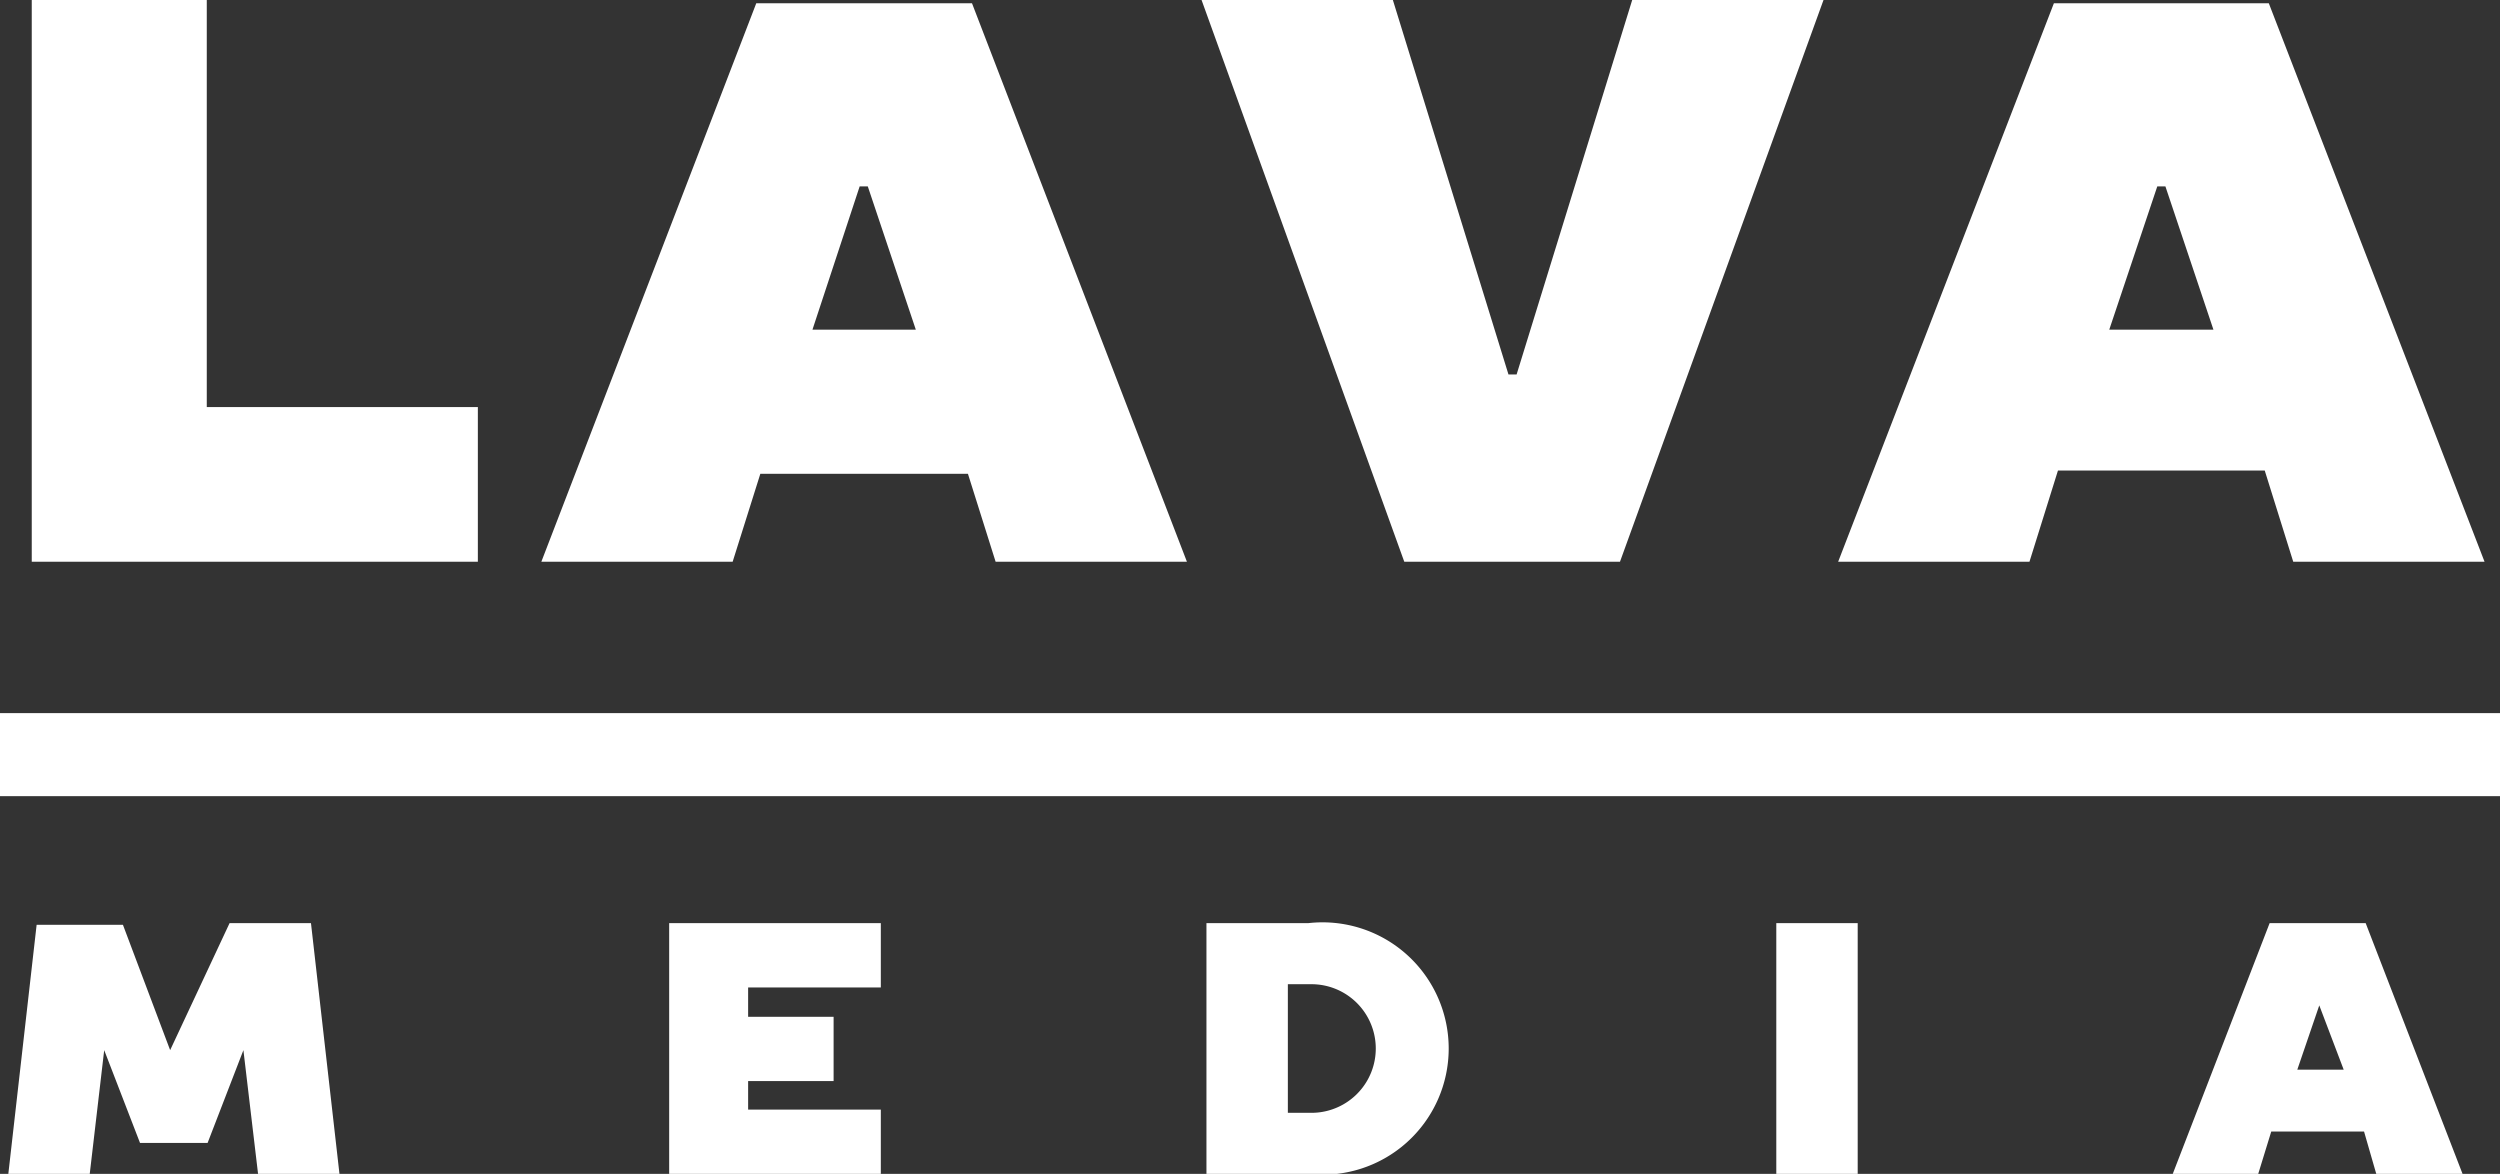
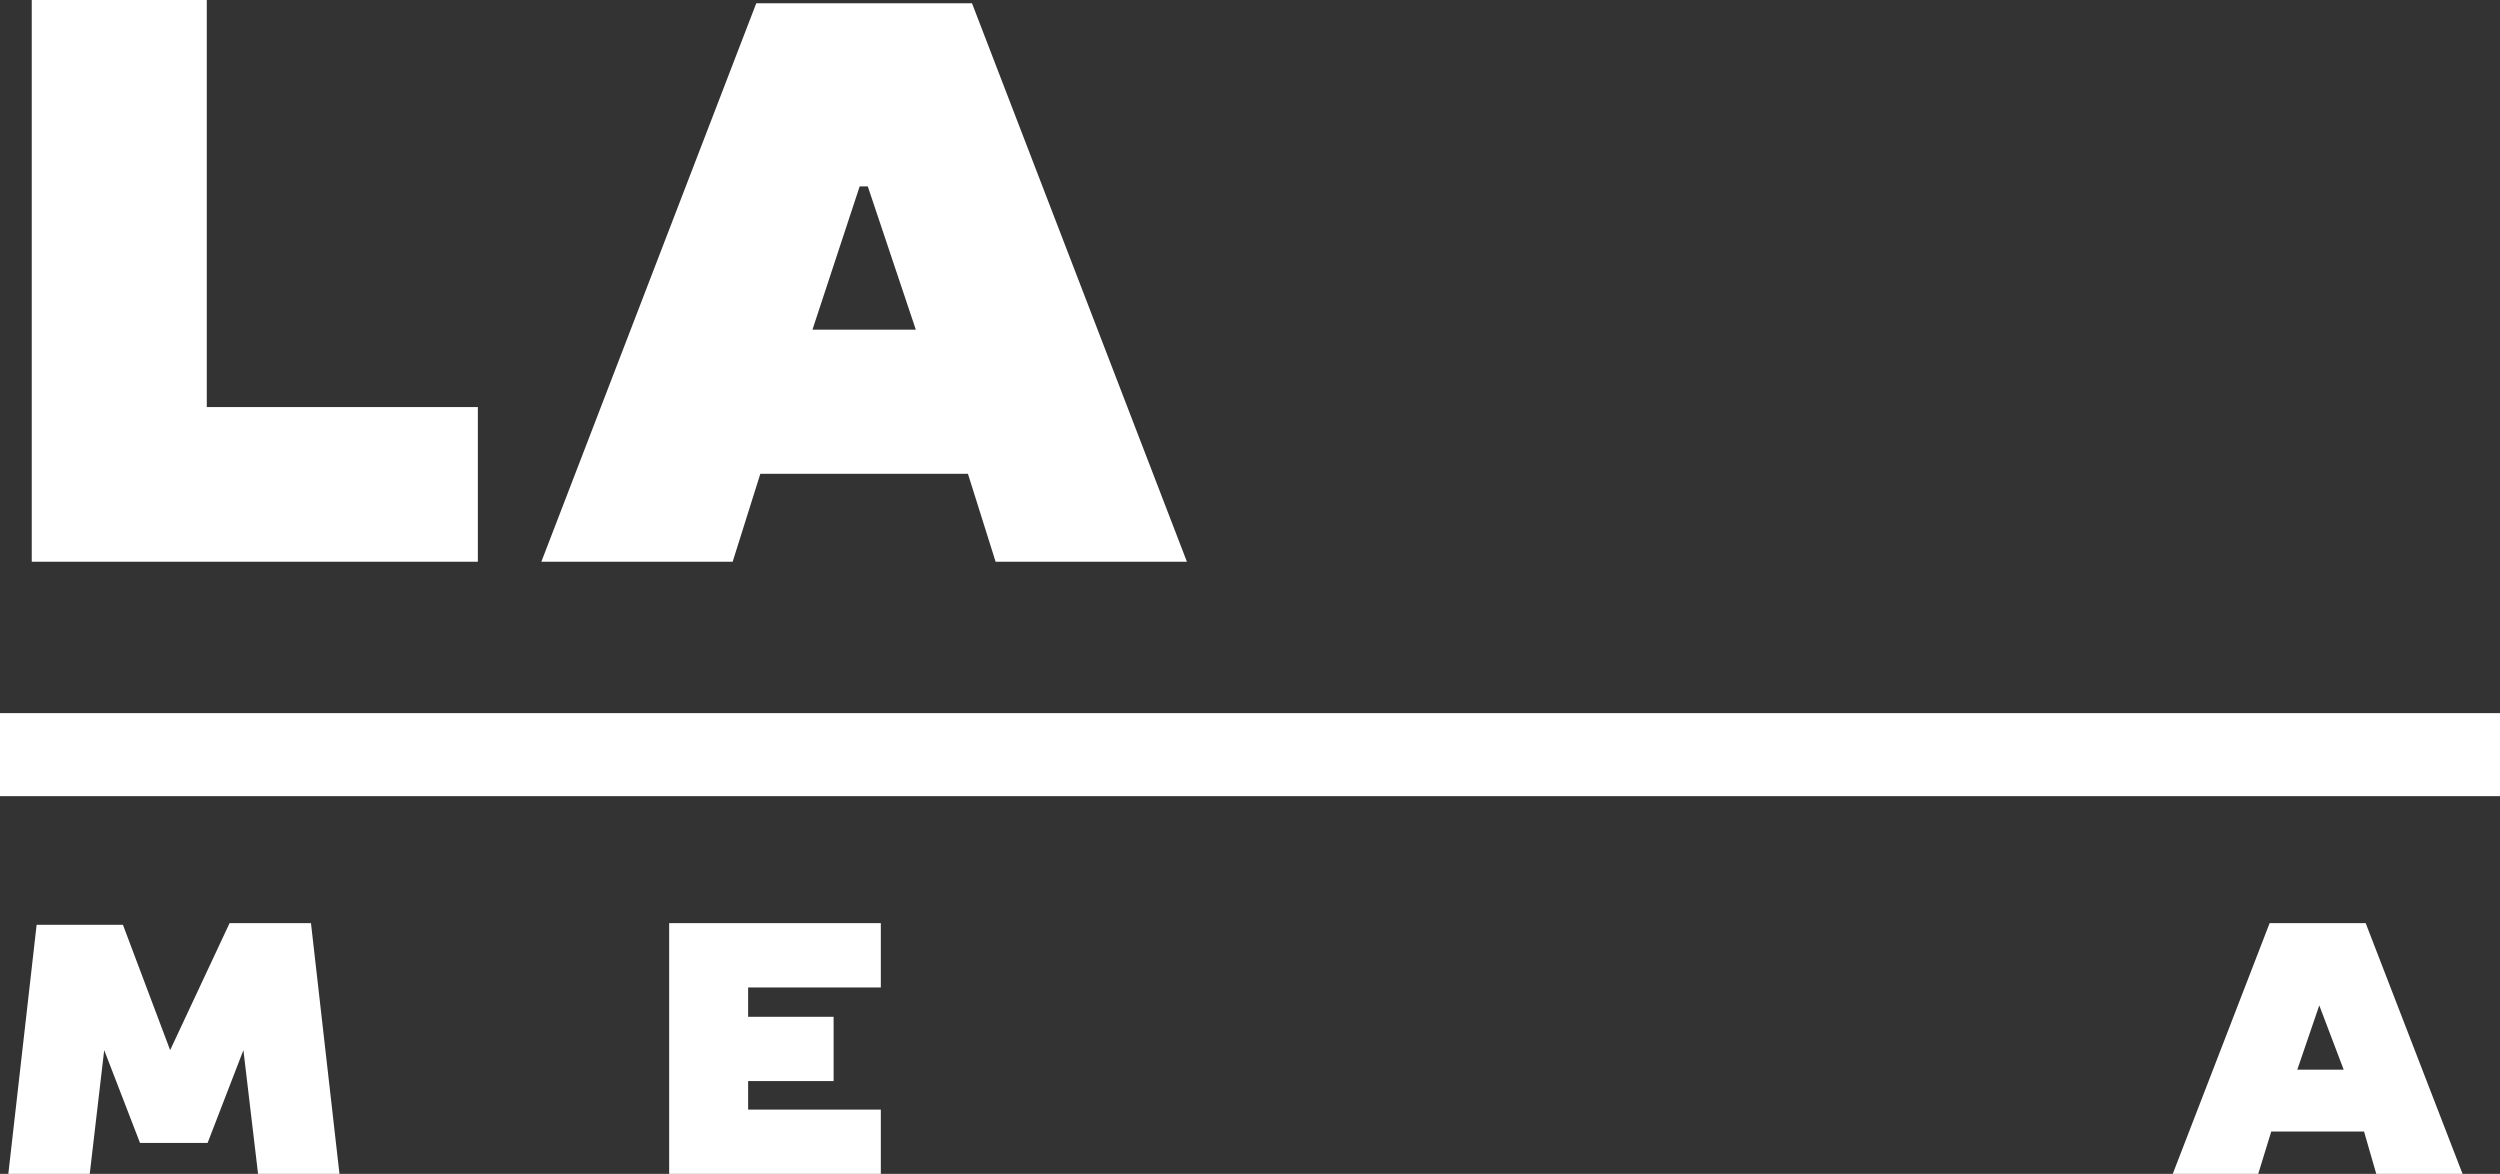
<svg xmlns="http://www.w3.org/2000/svg" id="Layer_1" data-name="Layer 1" viewBox="0 0 30.71 14.42">
  <rect x="0" y="0" width="30.71" height="14.42" fill="#333333" stroke="none" />
  <defs>
    <style>.cls-1{fill:#fff;}</style>
  </defs>
  <title>lava-media-logo</title>
  <path class="cls-1" d="M31.57,38.1h2.15v5h3.33V45H31.57Z" transform="translate(-31.18 -38.1)" />
  <path class="cls-1" d="M40.18,45H37.83l2.64-6.86h2.65L45.76,45H43.41l-.34-1.08H40.52Zm1.66-4.61h-.1l-.58,1.76h1.27Z" transform="translate(-31.18 -38.1)" />
-   <path class="cls-1" d="M45.94,38.1h2.35l1.42,4.6h.1l1.42-4.6h2.35L51.08,45H48.43Z" transform="translate(-31.18 -38.1)" />
-   <path class="cls-1" d="M56.11,45H53.76l2.65-6.86h2.64L61.7,45H59.35L59,43.88H56.46Zm1.67-4.61h-.1l-.59,1.76h1.28Z" transform="translate(-31.18 -38.1)" />
  <path class="cls-1" d="M34,49.44H35l.35,3.08h-1L34.17,51h0l-.44,1.14H32.9L32.46,51h0l-.18,1.54h-1l.35-3.08h1.06L33.27,51h0Z" transform="translate(-31.18 -38.1)" />
  <path class="cls-1" d="M39.4,49.44H42v.79H40.37v.36h1.05v.79H40.37v.35H42v.79H39.4Z" transform="translate(-31.18 -38.1)" />
-   <path class="cls-1" d="M47.29,52.52H46V49.44h1.25a1.55,1.55,0,1,1,0,3.08ZM47,50.19v1.58h.29a.79.79,0,0,0,0-1.58Z" transform="translate(-31.18 -38.1)" />
-   <path class="cls-1" d="M54,52.52H53V49.44h1Z" transform="translate(-31.18 -38.1)" />
  <path class="cls-1" d="M58.92,52.52H57.87l1.19-3.08h1.18l1.19,3.08H60.37L60.22,52H59.08Zm.75-2.07h0l-.27.79h.57Z" transform="translate(-31.18 -38.1)" />
  <rect class="cls-1" y="8.76" width="30.71" height="1.02" />
</svg>